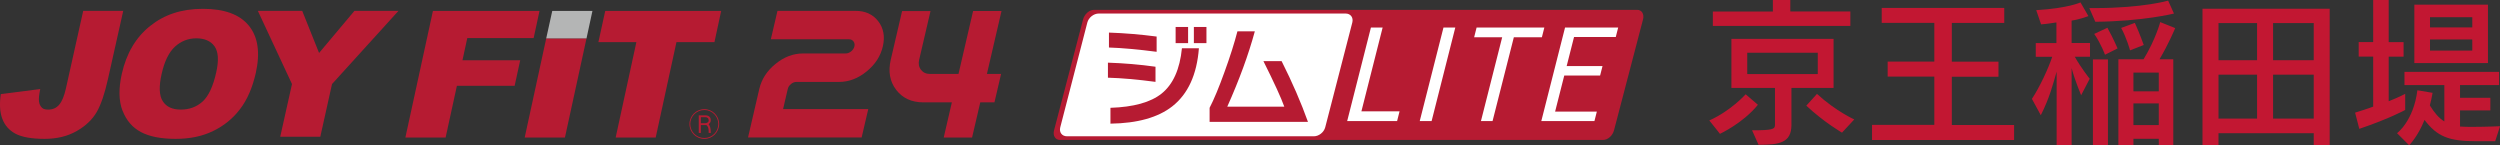
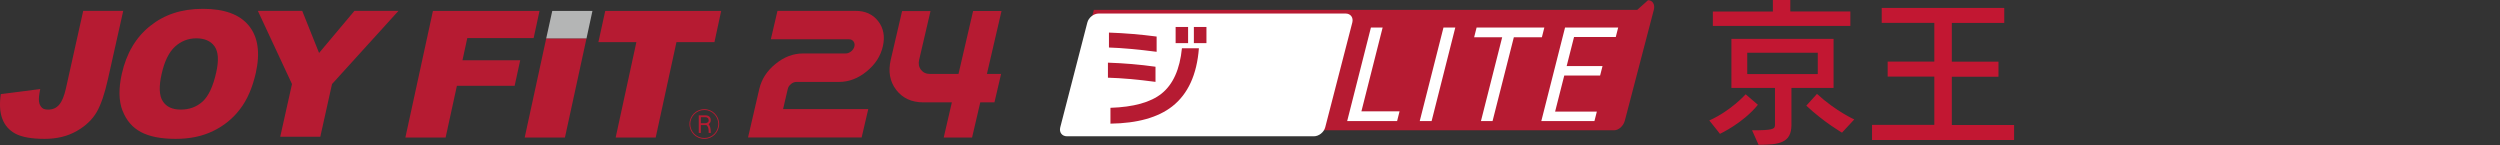
<svg xmlns="http://www.w3.org/2000/svg" id="Layer_2" viewBox="0 0 467.22 27.15">
  <rect x="0" y="0" width="467.22" height="27.15" fill="#333333" stroke="none" />
  <defs>
    <style>.cls-1{fill:#c21732;}.cls-1,.cls-2,.cls-3,.cls-4{stroke-width:0px;}.cls-2{fill:#fff;}.cls-3{fill:#b4b5b5;}.cls-4{fill:#b61b32;}</style>
  </defs>
  <g id="design">
    <path class="cls-1" d="m321.44,25.01l-1.99-2.5c4.1-1.84,6.79-4.89,6.79-4.89l2.29,1.96c-2.78,3.44-7.09,5.43-7.09,5.43Zm-1.33-20.15v-2.71h11.22V0h3.26v2.14h11.22v2.71h-25.7Zm14.69,11.58v6.91c0,3.38-2.32,3.71-6.15,3.71l-1.21-2.71c3.77,0,4.28-.18,4.28-1v-6.91h-8.14V7.27h19.09v9.17h-7.87Zm4.92-6.58h-13.18v3.98h13.18v-3.98Zm4.53,14.93s-3.35-1.93-6.67-5.04l1.99-2.2c3.62,3.29,6.97,4.77,6.97,4.77l-2.29,2.47Z" />
    <path class="cls-1" d="m349.86,26.15v-2.81h11.64v-9.02h-8.72v-2.81h8.72v-7.24h-9.83V1.48h22.9v2.81h-9.8v7.24h8.72v2.81h-8.72v9.02h11.64v2.81h-26.55Z" />
-     <path class="cls-1" d="m387.76,10.62c1.21,2.14,2.78,4.1,2.78,4.1l-1.6,3.08s-1.15-2.71-1.78-5.07v14.42h-2.8v-13.76c-.63,2.23-1.36,5.01-2.96,8.14l-1.66-3.05c1.42-2.14,3.02-5.55,3.8-7.87h-3.08v-2.56h3.86v-3.86c-.97.15-1.9.3-2.87.36l-.9-2.65c6-.36,8.27-1.45,8.27-1.45l1.48,2.56s-1.54.6-3.14.84v4.19h3.44v2.56h-2.84Zm3.83-6.55l-1.12-2.56h1.09c8.87,0,13.64-1.39,13.64-1.39l1.09,2.41s-5.73,1.45-14.69,1.54Zm-.45,23.08V11.1h2.81v16.05h-2.81Zm2.26-16.92s-.78-2.14-2.02-3.89l2.47-1.15c1.09,1.96,1.9,3.86,1.9,3.86l-2.35,1.18Zm10.2.84h2.56v16.08h-2.71v-1.21h-4.74v1.21h-2.81V11.07h4.71c2.26-3.71,3.11-6.94,3.11-6.94l2.8,1.12s-1.18,2.87-2.93,5.82Zm-5.52-1.66s-.63-2.32-1.66-4.19l2.56-.94c.94,2.08,1.66,4.13,1.66,4.13l-2.56,1Zm5.37,4.16h-4.74v3.5h4.74v-3.5Zm0,5.76h-4.74v4.04h4.74v-4.04Z" />
-     <path class="cls-1" d="m432.41,27.15v-2.26h-17.8v2.26h-2.99V1.63h23.77v25.52h-2.99Zm-10.59-22.84h-7.21v6.94h7.21v-6.94Zm0,9.65h-7.21v8.21h7.21v-8.21Zm10.59-9.65h-7.6v6.94h7.6v-6.94Zm0,9.65h-7.6v8.21h7.6v-8.21Z" />
-     <path class="cls-1" d="m440.92,24.07l-.78-3.02c1.3-.39,2.35-.75,3.38-1.12v-9.35h-2.71v-2.72h2.71V0h2.9v7.87h2.78v2.72h-2.78v8.33c2.14-.84,3.08-1.39,3.08-1.39v3.02s-2.81,1.57-8.57,3.53Zm25.4,2.32h-3.62c-5.1,0-7.24-.9-9.59-3.98-1.21,3.08-2.87,4.74-2.87,4.74l-2.26-2.26s3.08-2.26,3.8-8.02l2.84.48c-.12.78-.33,1.66-.51,2.35.81,1.33,1.72,2.41,2.71,2.99v-6.79h-7.45v-2.47h17.68v2.47h-7.3v2.38h5.67v2.35h-5.67v3.02c.66.06,1.51.06,2.41.06,2.38,0,5.07-.12,5.07-.12l-.91,2.81Zm-15.11-14.6V.87h13.76v10.92h-13.76Zm10.83-8.57h-7.9v1.9h7.9v-1.9Zm0,4.16h-7.9v2.08h7.9v-2.08Z" />
    <path class="cls-4" d="m162.27,20.38l-1.24,5.31h-21.23l2.1-9.06c.43-1.83,1.44-3.4,3.04-4.69,1.59-1.3,3.31-1.95,5.14-1.95h7.96c.36,0,.7-.13,1.03-.39.32-.26.52-.57.61-.93.08-.36.02-.67-.18-.94-.2-.26-.48-.39-.84-.39h-14.6l1.24-5.31h14.6c1.83,0,3.24.65,4.24,1.95.99,1.3,1.28,2.86.85,4.69-.42,1.83-1.44,3.39-3.04,4.69-1.6,1.3-3.31,1.95-5.14,1.95h-7.96c-.36,0-.7.13-1.02.39-.32.26-.53.57-.61.94l-.87,3.74h15.92Z" />
    <path class="cls-4" d="m171.78,11.16c-.17.73-.06,1.36.34,1.88.4.52.96.78,1.7.78h5.31l2.73-11.76h5.31l-2.73,11.76h2.65l-1.24,5.31h-2.65l-1.53,6.57h-5.3l1.52-6.57h-5.31c-2.2,0-3.9-.78-5.09-2.33-1.19-1.55-1.53-3.43-1.02-5.63l2.12-9.1h5.31l-2.12,9.1Z" />
    <path class="cls-4" d="m15.54,2.03h7.49l-2.86,12.77c-.6,2.69-1.29,4.73-2.09,6.13-.81,1.4-2.05,2.59-3.74,3.56-1.7.97-3.69,1.46-6,1.46-2.44,0-4.25-.33-5.45-.96-1.19-.64-2.01-1.58-2.47-2.82-.46-1.23-.54-2.76-.27-4.58l7.37-.95c-.22,1.04-.3,1.81-.23,2.31.06.52.26.92.6,1.23.23.21.62.3,1.14.3.83,0,1.51-.3,2.03-.91.52-.61.94-1.62,1.26-3.05l3.23-14.49Z" />
    <path class="cls-4" d="m32.71,8.71c1.14-1.03,2.47-1.55,3.99-1.55s2.71.51,3.41,1.52c.7,1.02.8,2.63.3,4.84-.58,2.61-1.43,4.43-2.53,5.44-1.11,1.01-2.47,1.52-4.08,1.52s-2.7-.52-3.37-1.55c-.68-1.03-.76-2.72-.23-5.09.53-2.38,1.37-4.09,2.51-5.13m-9.81,11.96c.7,1.82,1.84,3.16,3.44,4.01,1.59.84,3.75,1.27,6.47,1.27s5.02-.49,7.03-1.47c2.02-.98,3.7-2.34,5.03-4.1,1.35-1.76,2.32-4.02,2.94-6.76.84-3.78.41-6.72-1.3-8.82-1.71-2.1-4.57-3.15-8.58-3.15s-7.21,1.07-9.88,3.21c-2.67,2.13-4.43,5.12-5.29,8.96-.61,2.74-.57,5.03.13,6.86" />
    <polygon class="cls-4" points="48.19 2.03 56.48 2.03 59.63 9.9 66.24 2.03 74.47 2.03 62.05 15.71 59.86 25.56 52.37 25.56 54.57 15.71 48.19 2.03" />
    <polygon class="cls-4" points="80.91 2.04 100.83 2.04 99.73 7.12 87.33 7.12 86.43 11.26 97.22 11.26 96.18 16.03 85.39 16.03 83.28 25.7 75.76 25.7 80.91 2.04" />
    <polygon class="cls-4" points="113.11 2.04 134.78 2.04 133.52 7.88 126.42 7.88 122.54 25.7 115.06 25.7 118.93 7.88 111.83 7.88 113.11 2.04" />
    <polygon class="cls-4" points="102.08 7.18 109.61 7.18 105.58 25.7 98.06 25.7 102.08 7.18" />
    <polygon class="cls-3" points="102.08 7.18 109.61 7.18 110.72 2.04 103.21 2.04 102.08 7.18" />
    <path class="cls-4" d="m134.24,23.18c0,1.44-1.17,2.61-2.61,2.61s-2.63-1.17-2.63-2.61,1.18-2.62,2.63-2.62,2.61,1.18,2.61,2.62m.16,0c0-1.54-1.23-2.78-2.77-2.78s-2.78,1.24-2.78,2.78,1.24,2.78,2.78,2.78,2.77-1.25,2.77-2.78m-1.56-.7c.01-.79-.68-.93-.99-.93h-1.26v3.29h.39v-1.47h1.02s.44.21.44,1.13v.34h.4c0-.34-.03-.79-.12-1.06-.08-.21-.13-.37-.28-.58.22-.15.4-.4.4-.72m-.39.02c0,.36-.35.53-.69.53h-.78v-1.13h.81c.41,0,.66.2.66.6" />
-     <path class="cls-4" d="m305.98,1.84h-101.55c-.86,0-1.76.8-2.02,1.8l-5.42,20.71c-.26.99.22,1.8,1.08,1.8h101.55c.86,0,1.76-.8,2.02-1.8l5.42-20.71c.26-.99-.22-1.8-1.08-1.8" />
+     <path class="cls-4" d="m305.98,1.84h-101.55l-5.42,20.71c-.26.99.22,1.8,1.08,1.8h101.55c.86,0,1.76-.8,2.02-1.8l5.42-20.71c.26-.99-.22-1.8-1.08-1.8" />
    <path class="cls-2" d="m245.55,25.47h-46.15c-.93,0-1.49-.75-1.25-1.68l5.06-19.58c.24-.93,1.19-1.68,2.12-1.68h46.15c.93,0,1.49.75,1.25,1.68l-5.06,19.58c-.24.93-1.19,1.68-2.12,1.68" />
    <polygon class="cls-2" points="251.77 22.63 256.21 5.14 258.4 5.14 254.43 20.81 261.56 20.81 261.1 22.63 251.77 22.63" />
    <polygon class="cls-2" points="265.33 22.63 269.77 5.14 271.98 5.14 267.55 22.63 265.33 22.63" />
    <polygon class="cls-2" points="276.77 22.63 280.74 6.96 275.5 6.96 275.96 5.14 288.62 5.14 288.16 6.96 282.92 6.96 278.94 22.63 276.77 22.63" />
    <polygon class="cls-2" points="288.05 22.63 292.49 5.14 302.42 5.14 301.97 6.91 294.17 6.91 292.79 12.35 299.49 12.35 299.04 14.12 292.34 14.12 290.63 20.86 298.43 20.86 297.98 22.63 288.05 22.63" />
    <path class="cls-4" d="m216.16,9.68c-3.48-.45-6.45-.72-8.91-.8v-2.79c2.95.1,5.92.35,8.91.74v2.85Z" />
    <path class="cls-4" d="m224.06,9.03c-.38,4.93-2.04,8.54-4.98,10.85-2.66,2.08-6.51,3.16-11.55,3.23v-2.96c4.33-.14,7.52-1.03,9.56-2.66,2.14-1.72,3.41-4.54,3.8-8.47h3.17Z" />
    <rect class="cls-4" x="219.71" y="5.04" width="2.33" height="3.02" />
    <rect class="cls-4" x="223.12" y="5.04" width="2.35" height="3.02" />
    <path class="cls-4" d="m215.95,15.3c-3.38-.45-6.34-.71-8.89-.78v-2.81c3.02.1,5.99.35,8.89.76v2.83Z" />
-     <path class="cls-4" d="m244.42,22.77h-18.36v-2.62c.82-1.58,1.75-3.81,2.79-6.71,1.04-2.86,1.84-5.38,2.41-7.58h3.25c-1.18,4.35-2.9,9.04-5.15,14.08h10.66c-.58-1.63-1.88-4.47-3.9-8.51h3.4c2,3.98,3.64,7.76,4.92,11.34" />
  </g>
</svg>